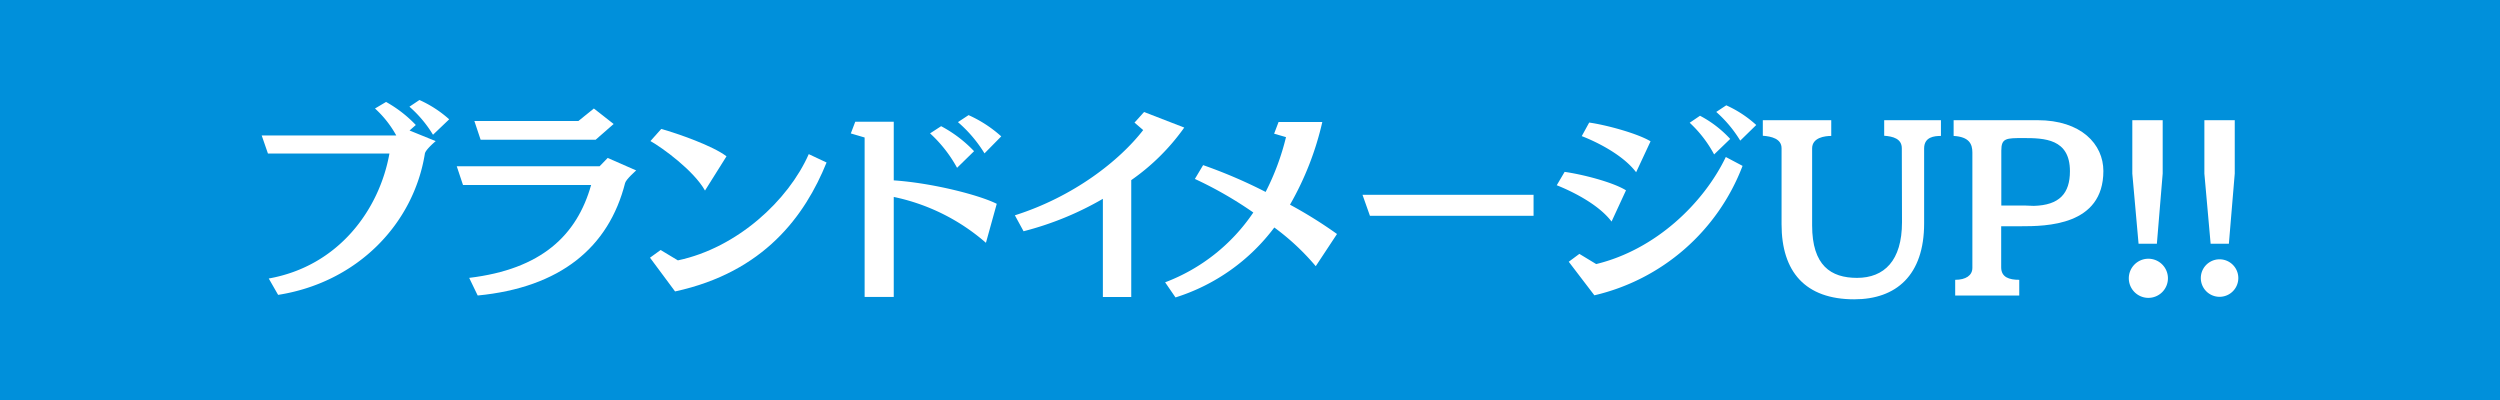
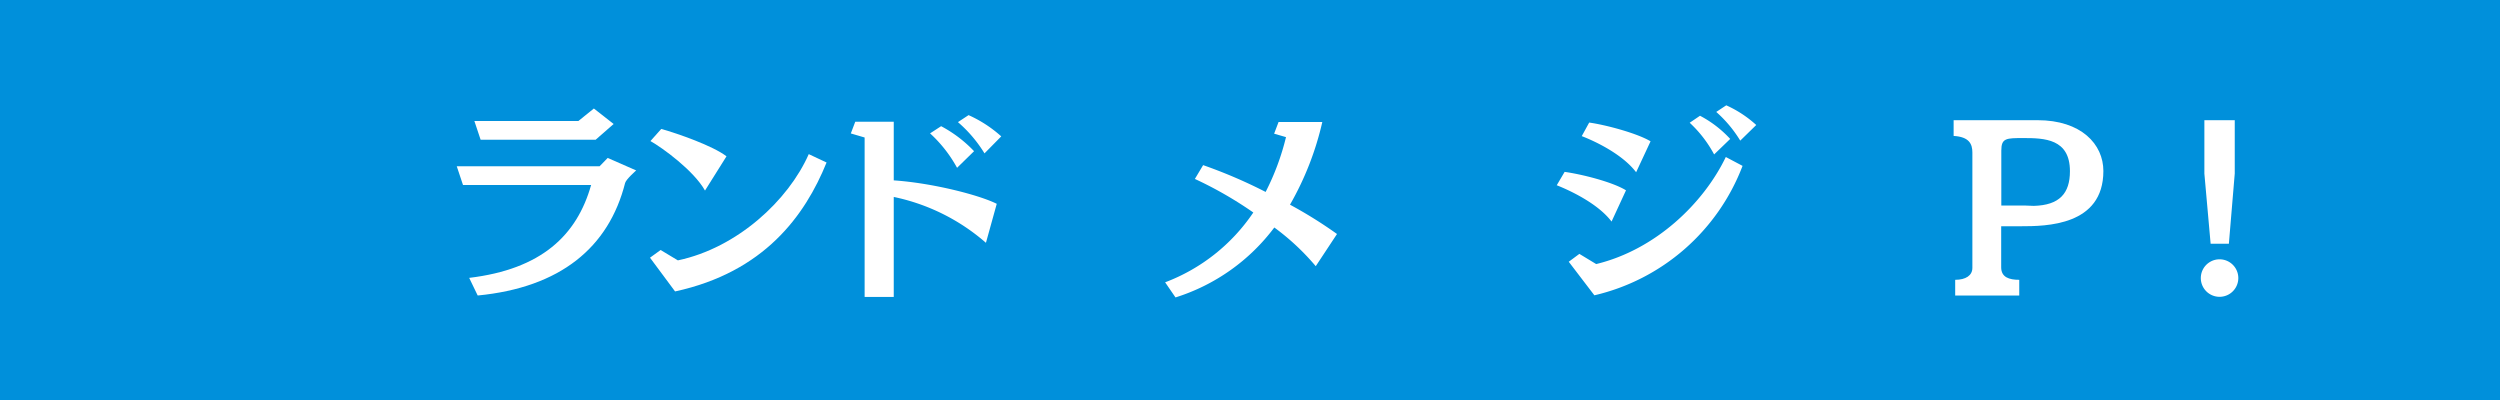
<svg xmlns="http://www.w3.org/2000/svg" viewBox="0 0 400 64" width="400" height="64">
  <defs>
    <style>.a{fill:#0090db;}.b{isolation:isolate;}.c{fill:#fff;}</style>
  </defs>
  <rect class="a" width="400" height="64" />
  <g class="b">
-     <path class="c" d="M43,44.56c11.22-2,17.71-11.05,19.31-20H42.87l-1-2.89H63.4l0,0A16.75,16.75,0,0,0,60,17.36l1.77-1.05A20,20,0,0,1,66.53,20l-1,.88,4.18,1.7s-1.63,1.36-1.73,2C66.19,35.76,57.25,45.17,44.5,47.18Zm26.28-23a19.2,19.2,0,0,0-3.77-4.49L67.11,16a18.41,18.41,0,0,1,4.76,3.09Z" />
    <path class="c" d="M74.08,29.6l-1-3H95.94l1.29-1.33,4.56,2s-1.6,1.39-1.77,2C97.4,39.6,89.65,46,76.43,47.28l-1.36-2.82c11.56-1.39,17.23-6.8,19.51-14.86ZM95.3,22.36H76.9l-1-3H92.54l2.48-2,3.16,2.48Z" />
    <path class="c" d="M104,41.23,105.7,40l2.76,1.66c9.48-2,17.67-9.58,20.94-17L132.25,26c-3.46,8.53-10,17.54-24.24,20.63Zm8.8-10.74c-1.8-3.2-6.8-6.84-8.73-7.92l1.73-1.94c2.69.75,8.29,2.72,10.44,4.38Z" />
    <path class="c" d="M157.75,38.85A32.52,32.52,0,0,0,143,31.51v16h-4.66V22l-2.21-.65.71-1.87H143v9.38c6.11.41,13.63,2.32,16.48,3.75Zm-4.62-12a21.25,21.25,0,0,0-4.32-5.51l1.77-1.15a20.47,20.47,0,0,1,5.27,4Zm4.39-2.31a21.15,21.15,0,0,0-4.25-5l1.7-1.12a20.06,20.06,0,0,1,5.23,3.4Z" />
-     <path class="c" d="M176.46,47.52V31.81A49.84,49.84,0,0,1,163.77,37l-1.39-2.55c9.45-3,16.76-8.77,20.53-13.64l-1.39-1.19,1.53-1.7,6.43,2.49A34.7,34.7,0,0,1,181,28.82v18.7Z" />
    <path class="c" d="M210.52,42.59a38.13,38.13,0,0,0-6.63-6.19,31.6,31.6,0,0,1-15.81,11.19l-1.66-2.42A29.66,29.66,0,0,0,200.53,34a61.79,61.79,0,0,0-9.35-5.37l1.32-2.21a79.43,79.43,0,0,1,10,4.29,39.66,39.66,0,0,0,3.26-8.77l-1.9-.55.71-1.87h7a48,48,0,0,1-5.17,13.23,71.13,71.13,0,0,1,7.52,4.69Z" />
-     <path class="c" d="M219.19,34.53,218,31.17h27.37v3.36Z" />
    <path class="c" d="M257.85,35.45c-2.21-2.92-6.73-5-8.77-5.81l1.26-2.14c2.68.37,7.61,1.59,9.82,2.95ZM251,41.88l1.7-1.26,2.69,1.63c9.52-2.31,17.17-9.72,20.74-17.13l2.68,1.42A33.52,33.52,0,0,1,255.1,47.25Zm10.78-14.32c-2.21-2.92-6.66-5-8.7-5.78l1.19-2.17c2.68.37,7.72,1.73,9.82,3Zm12.48-2.85a19.28,19.28,0,0,0-3.91-5.07L272,18.52a17.82,17.82,0,0,1,4.83,3.71Zm4.18-2.21a20,20,0,0,0-3.84-4.59l1.6-1.06A18.18,18.18,0,0,1,281,20Z" />
-     <path class="c" d="M304.29,23.72c0-1.53-1.42-1.9-2.82-2V19.23h9.08v2.52c-1.05,0-2.69.14-2.69,2v12c0,8.3-4.48,12.14-11.18,12.14-7.85,0-11.63-4.42-11.63-12V23.72c0-1.53-1.63-1.9-3-2V19.23H293v2.52c-1,0-3.06.24-3.06,2V36.06c0,6.43,3,8.4,7.18,8.4,4.35,0,7.2-2.75,7.2-8.91Z" />
    <path class="c" d="M312.83,47.28V44.77c1.67,0,2.75-.68,2.75-1.91V24.4c0-1.36-.51-2.51-3-2.65V19.23H326c7,0,10.54,3.85,10.54,8.13,0,8.77-9.18,8.84-13.22,8.84-1.64,0-3.13,0-3.13,0v6.57c0,1.59,1.26,2,2.89,2v2.51Zm12.58-14.34c4.11-.11,5.78-2,5.78-5.55,0-5.2-4.11-5.3-7.45-5.3-2.75,0-3.53,0-3.53,2v8.8s2.07,0,3.91,0Z" />
-     <path class="c" d="M340.61,44.49a3.13,3.13,0,0,1,3-3.09,3.13,3.13,0,1,1-3,3.09ZM342.17,39l-1-11.22V19.23h4.86v8.54L345.1,39Z" />
    <path class="c" d="M352.13,44.49a3,3,0,1,1,6,0,3,3,0,1,1-6,0ZM353.7,39l-1-11.22V19.23h4.86v8.54L356.62,39Z" />
  </g>
</svg>